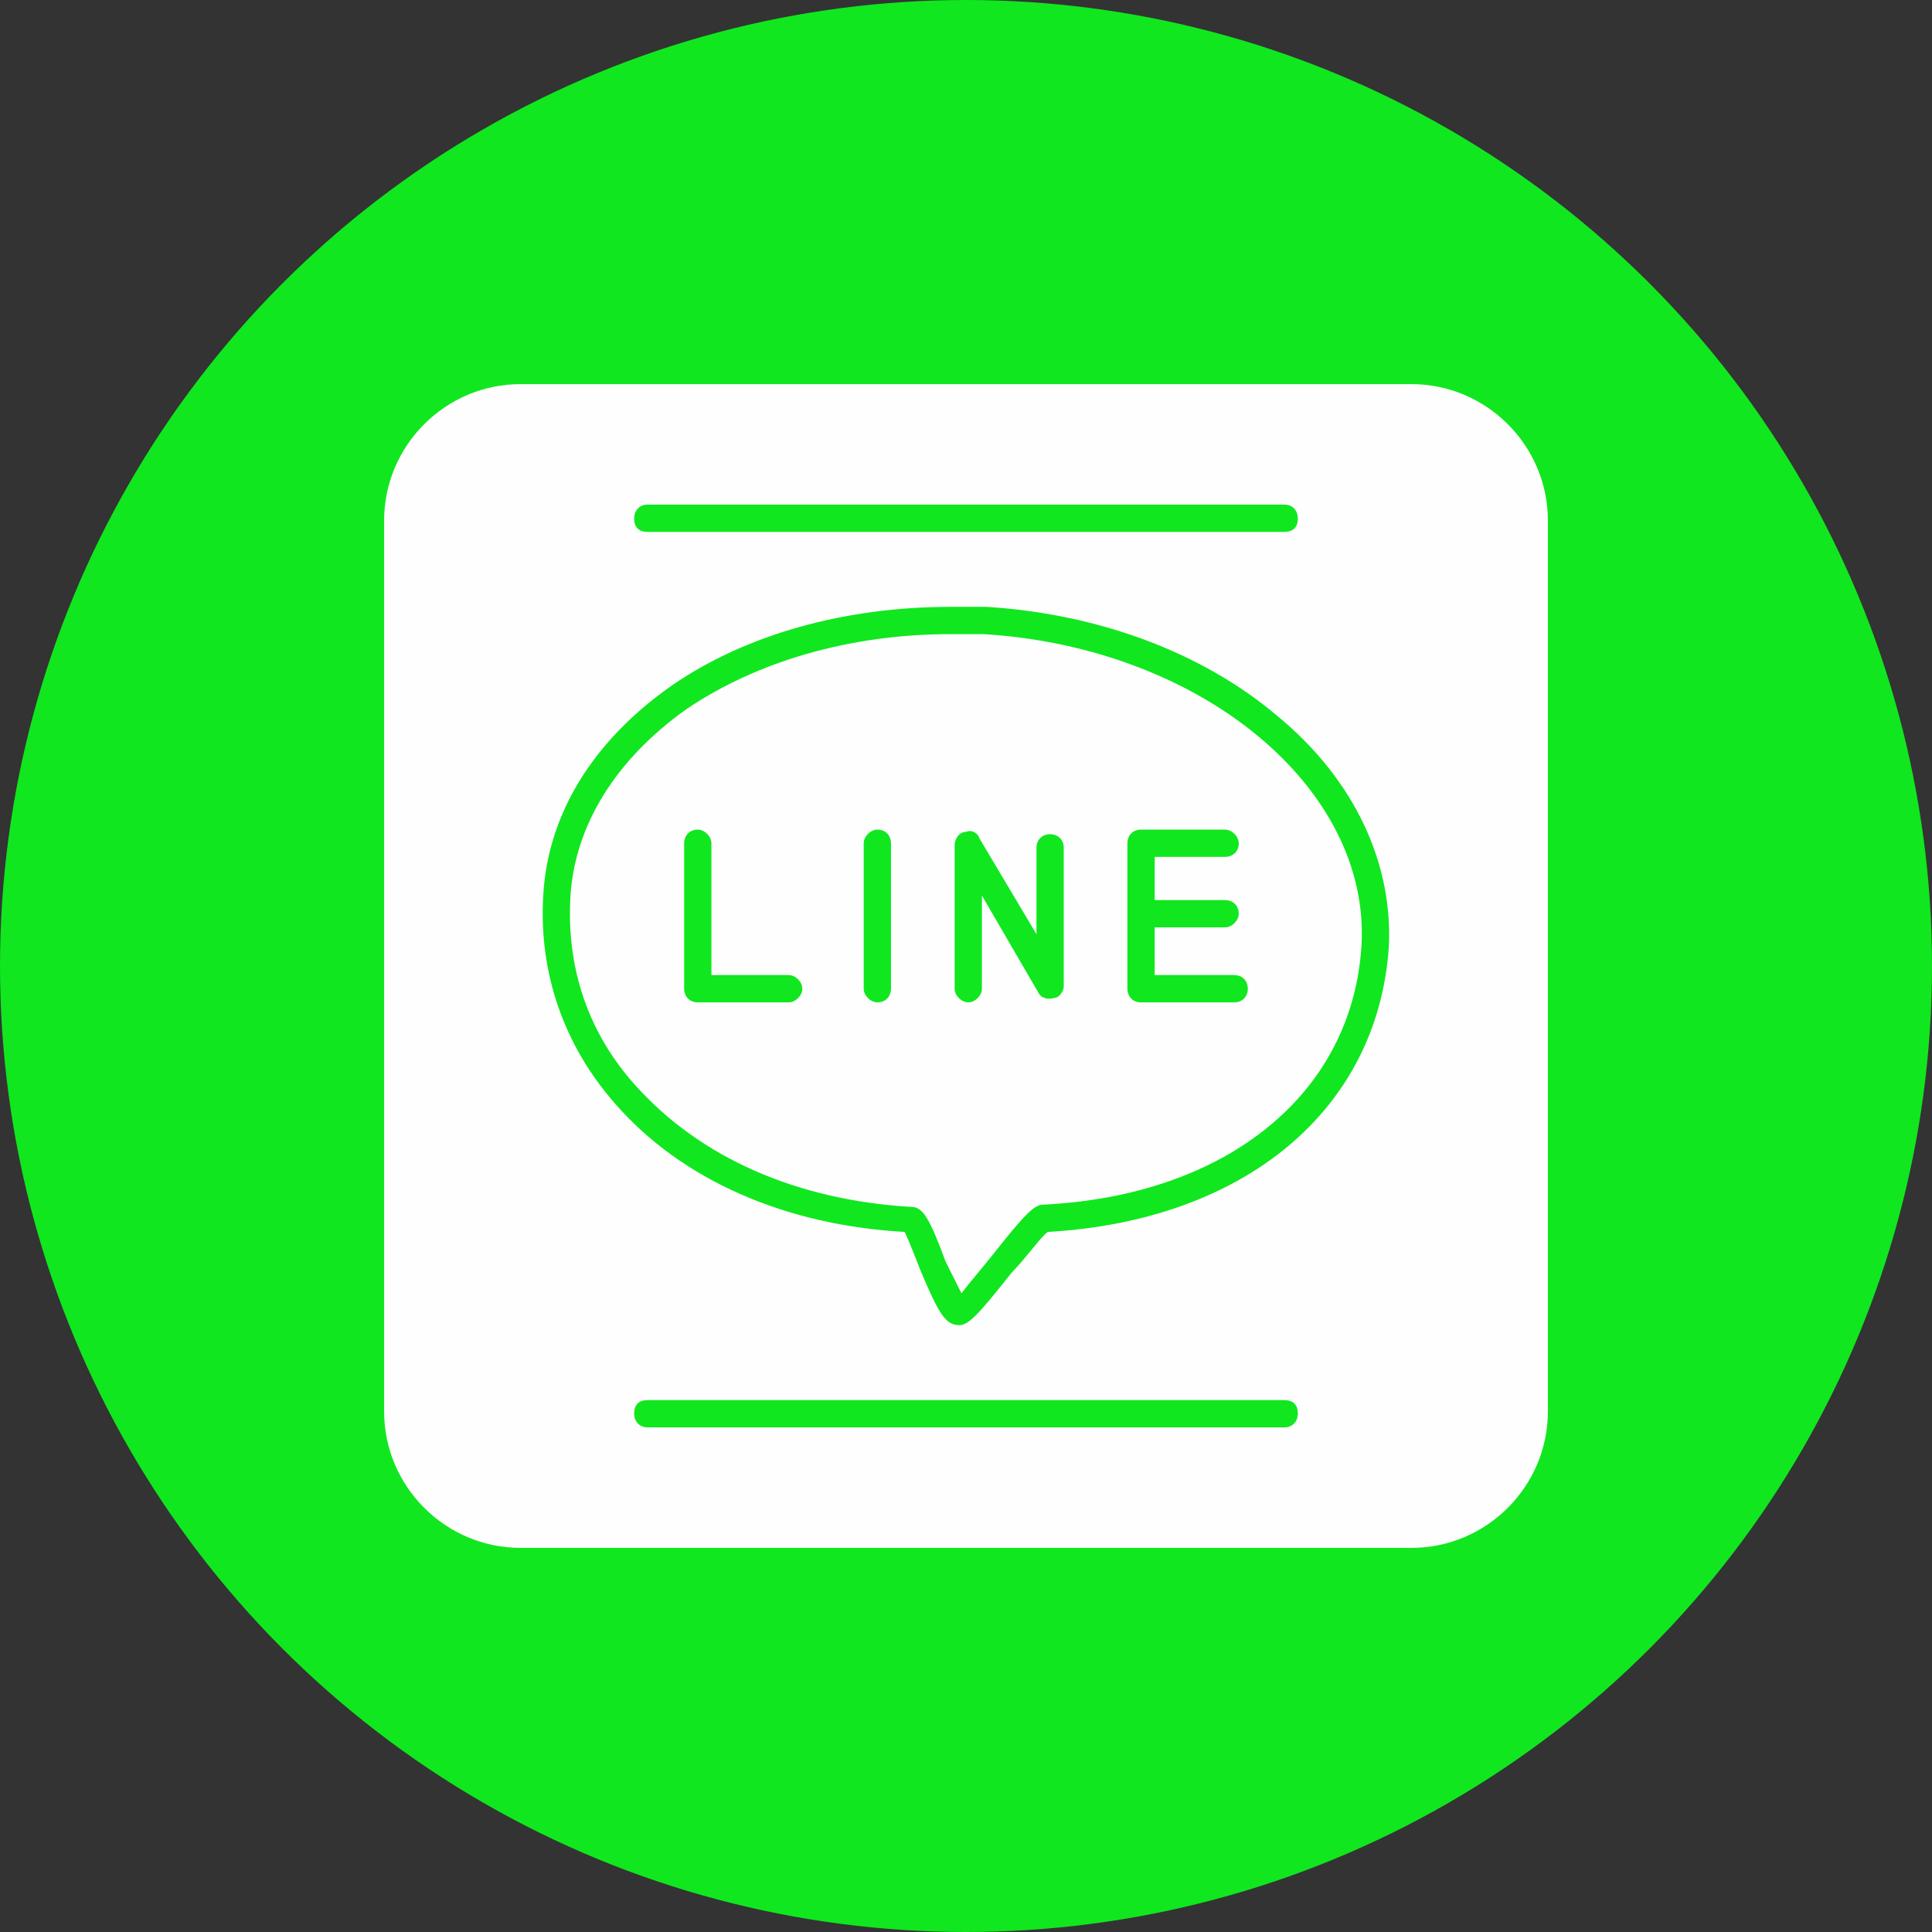
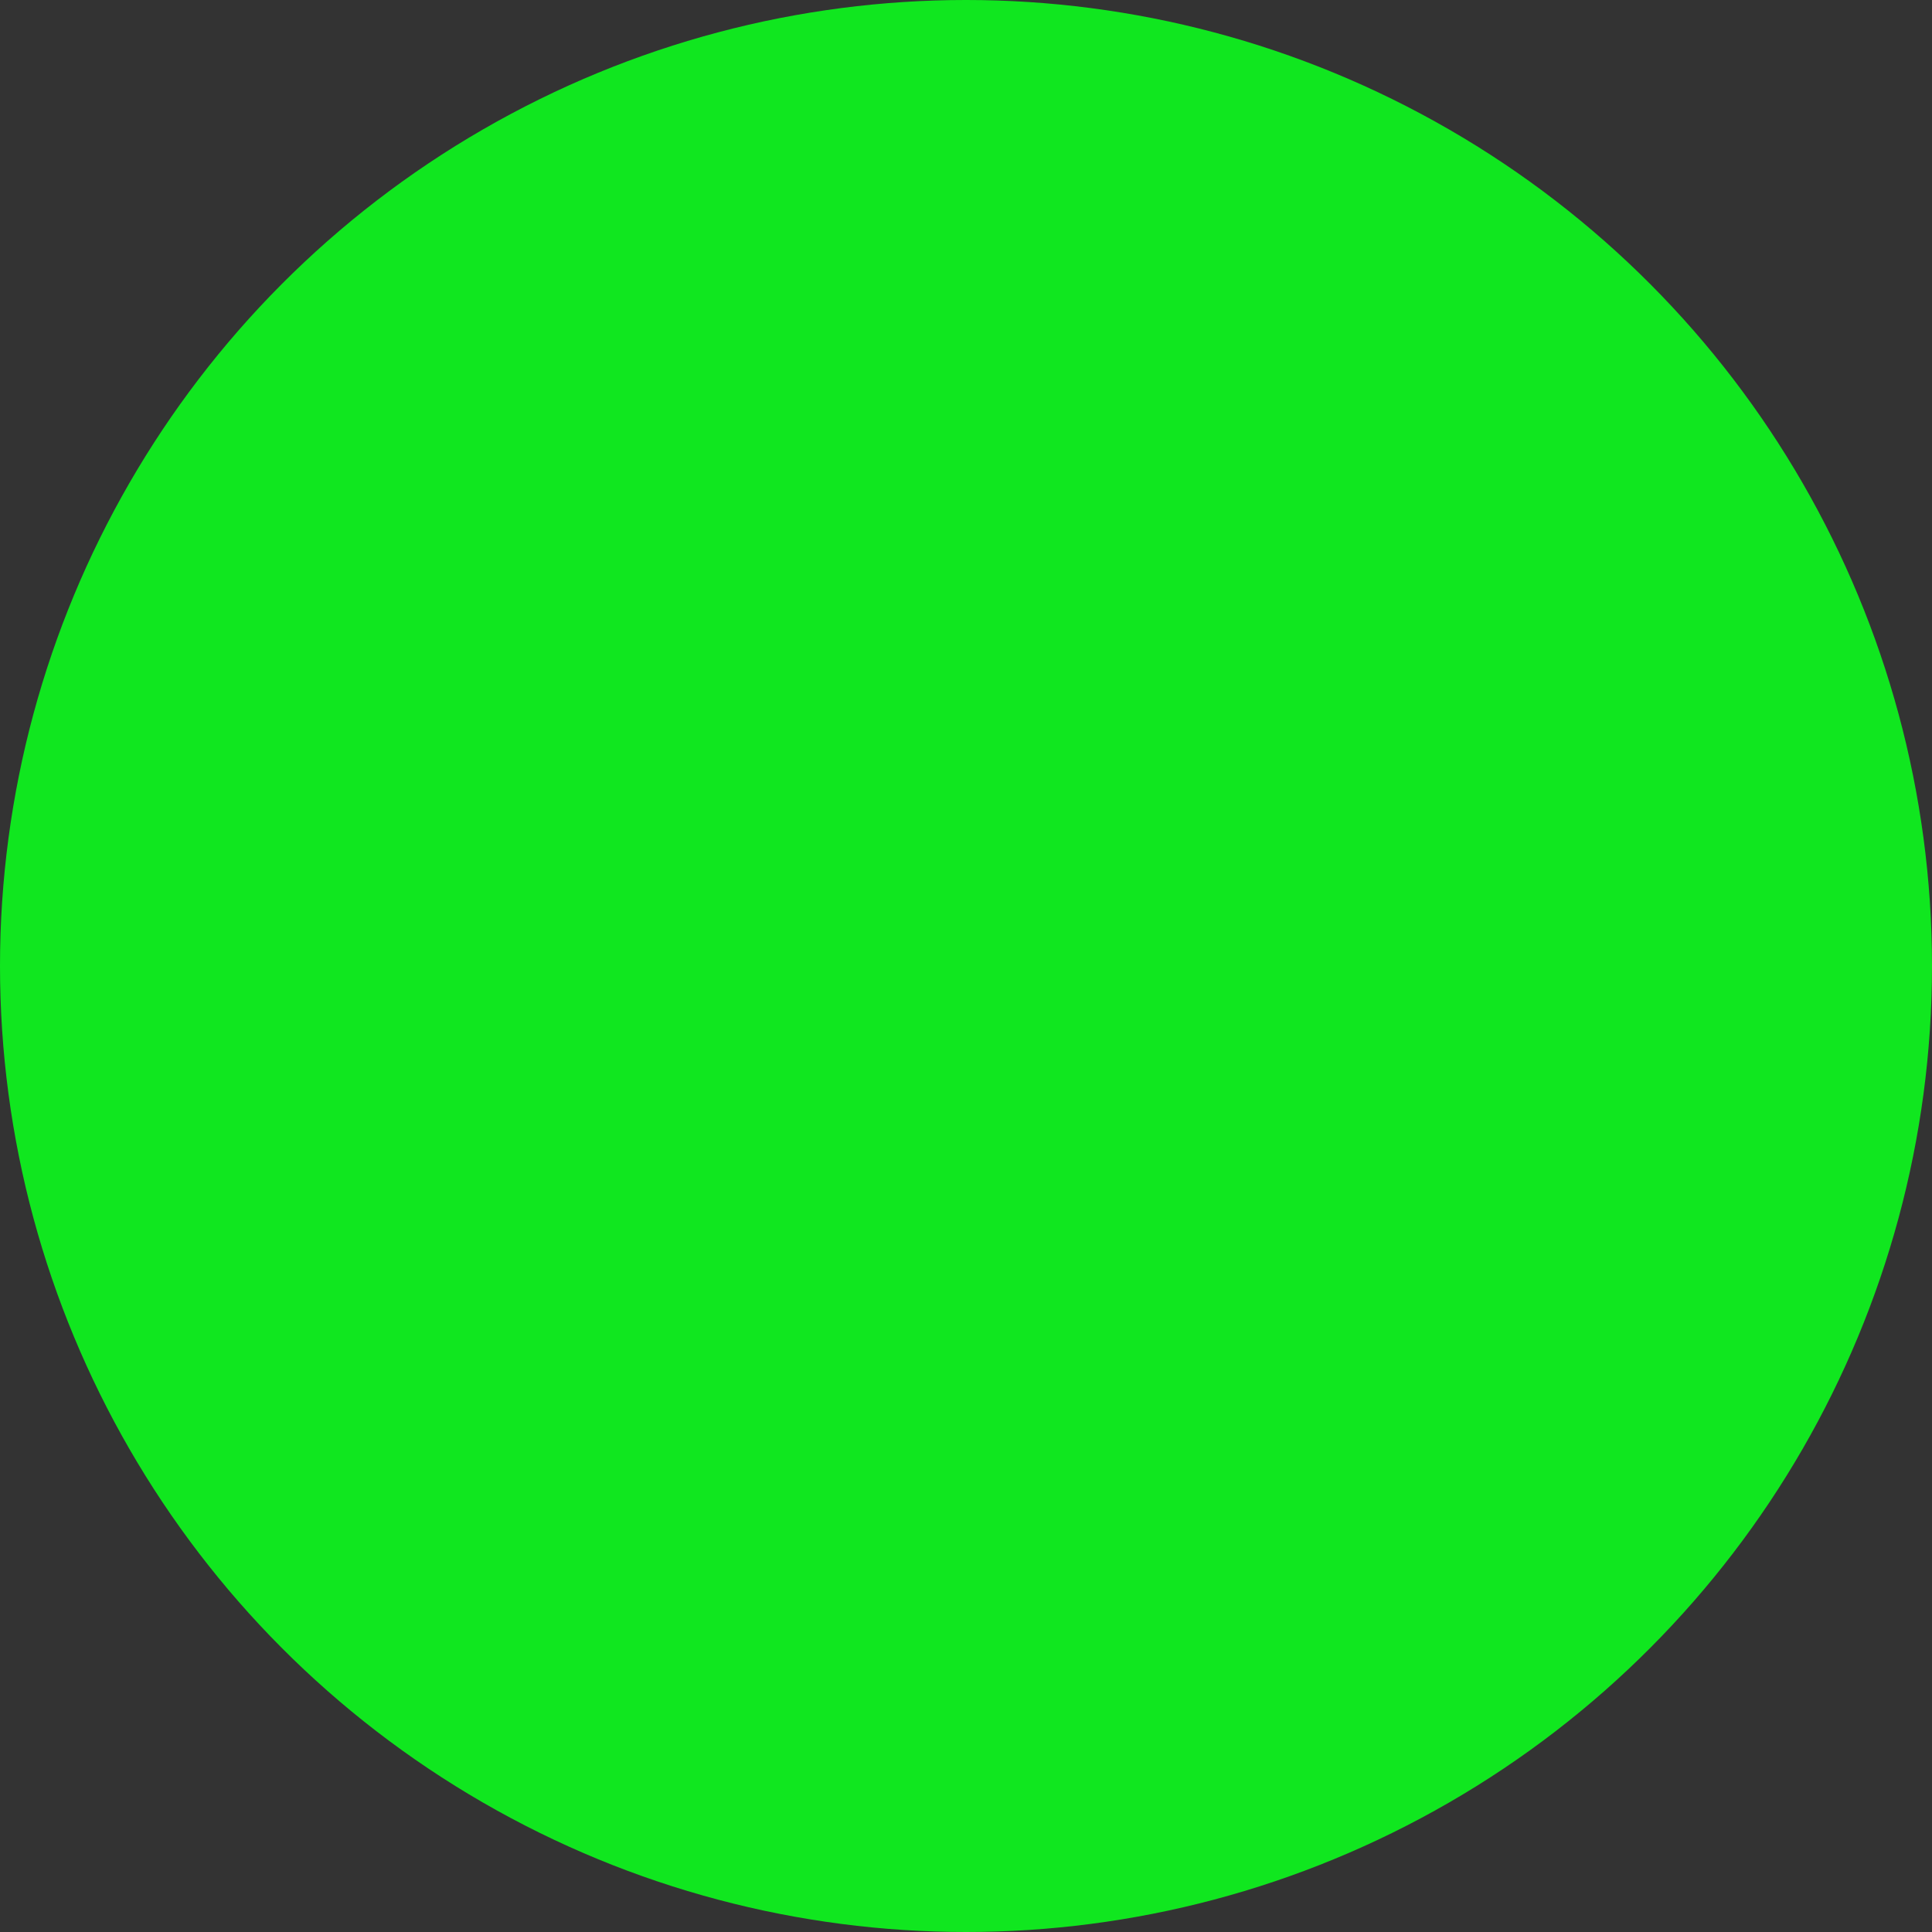
<svg xmlns="http://www.w3.org/2000/svg" clip-rule="evenodd" fill="#000000" fill-rule="evenodd" height="850" image-rendering="optimizeQuality" preserveAspectRatio="xMidYMid meet" shape-rendering="geometricPrecision" text-rendering="geometricPrecision" version="1" viewBox="0.0 0.0 850.0 850.0" width="850" zoomAndPan="magnify">
  <rect x="0.0" y="0.0" width="850.0" height="850.0" fill="#333333" stroke="none" />
  <g>
    <g id="change1_1">
      <circle cx="425" cy="425" fill="#10e71f" r="425" />
    </g>
    <g id="change2_1">
-       <path d="M621 681l-392 0c-33,0 -60,-27 -60,-60l0 -392c0,-33 27,-60 60,-60l392 0c33,0 60,27 60,60l0 392c0,33 -27,60 -60,60zm-199 -98c0,0 0,0 0,0 -6,0 -9,-5 -17,-24 -2,-5 -5,-13 -7,-17 -53,-3 -98,-23 -127,-56 -23,-26 -34,-58 -32,-92 2,-36 22,-68 56,-92 33,-23 77,-35 123,-35 5,0 10,0 16,0 49,3 95,20 128,48 34,28 51,65 49,102 -5,71 -63,120 -150,125 -3,2 -10,12 -16,18 -15,19 -19,23 -23,23zm-4 -304c-44,0 -85,12 -116,33 -31,22 -49,51 -51,82 -2,32 8,61 29,84 28,31 70,50 121,53 5,0 8,5 15,24 2,4 5,10 7,14 3,-4 9,-11 13,-16 15,-19 19,-23 23,-23 81,-4 136,-49 140,-114 4,-69 -70,-131 -166,-137 -5,0 -10,0 -15,0zm-71 162l-40 0c-4,0 -6,-3 -6,-6l0 -64c0,-3 2,-6 6,-6 3,0 6,3 6,6l0 58 34 0c3,0 6,3 6,6 0,3 -3,6 -6,6zm39 0c-3,0 -6,-3 -6,-6l0 -64c0,-3 3,-6 6,-6 4,0 6,3 6,6l0 64c0,3 -2,6 -6,6zm40 0c-3,0 -6,-3 -6,-6l0 -63c0,-3 2,-6 5,-6 2,-1 5,0 6,3l25 42 0 -38c0,-4 3,-6 6,-6 3,0 6,2 6,6l0 61c0,2 -2,5 -4,5 -3,1 -6,0 -7,-2l-25 -43 0 41c0,3 -3,6 -6,6zm113 -33l-31 0 0 21 35 0c4,0 6,3 6,6 0,3 -2,6 -6,6l-41 0c-4,0 -6,-3 -6,-6l0 -33 0 -31c0,-3 2,-6 6,-6l37 0c3,0 6,3 6,6 0,4 -3,6 -6,6l-31 0 0 19 31 0c3,0 6,2 6,6 0,3 -3,6 -6,6zm26 -174l-280 0c-4,0 -6,-2 -6,-6 0,-3 2,-6 6,-6l280 0c4,0 6,3 6,6 0,4 -2,6 -6,6zm0 394l-280 0c-4,0 -6,-3 -6,-6 0,-4 2,-6 6,-6l280 0c4,0 6,2 6,6 0,3 -2,6 -6,6z" fill="#fefefe" />
-     </g>
+       </g>
  </g>
</svg>